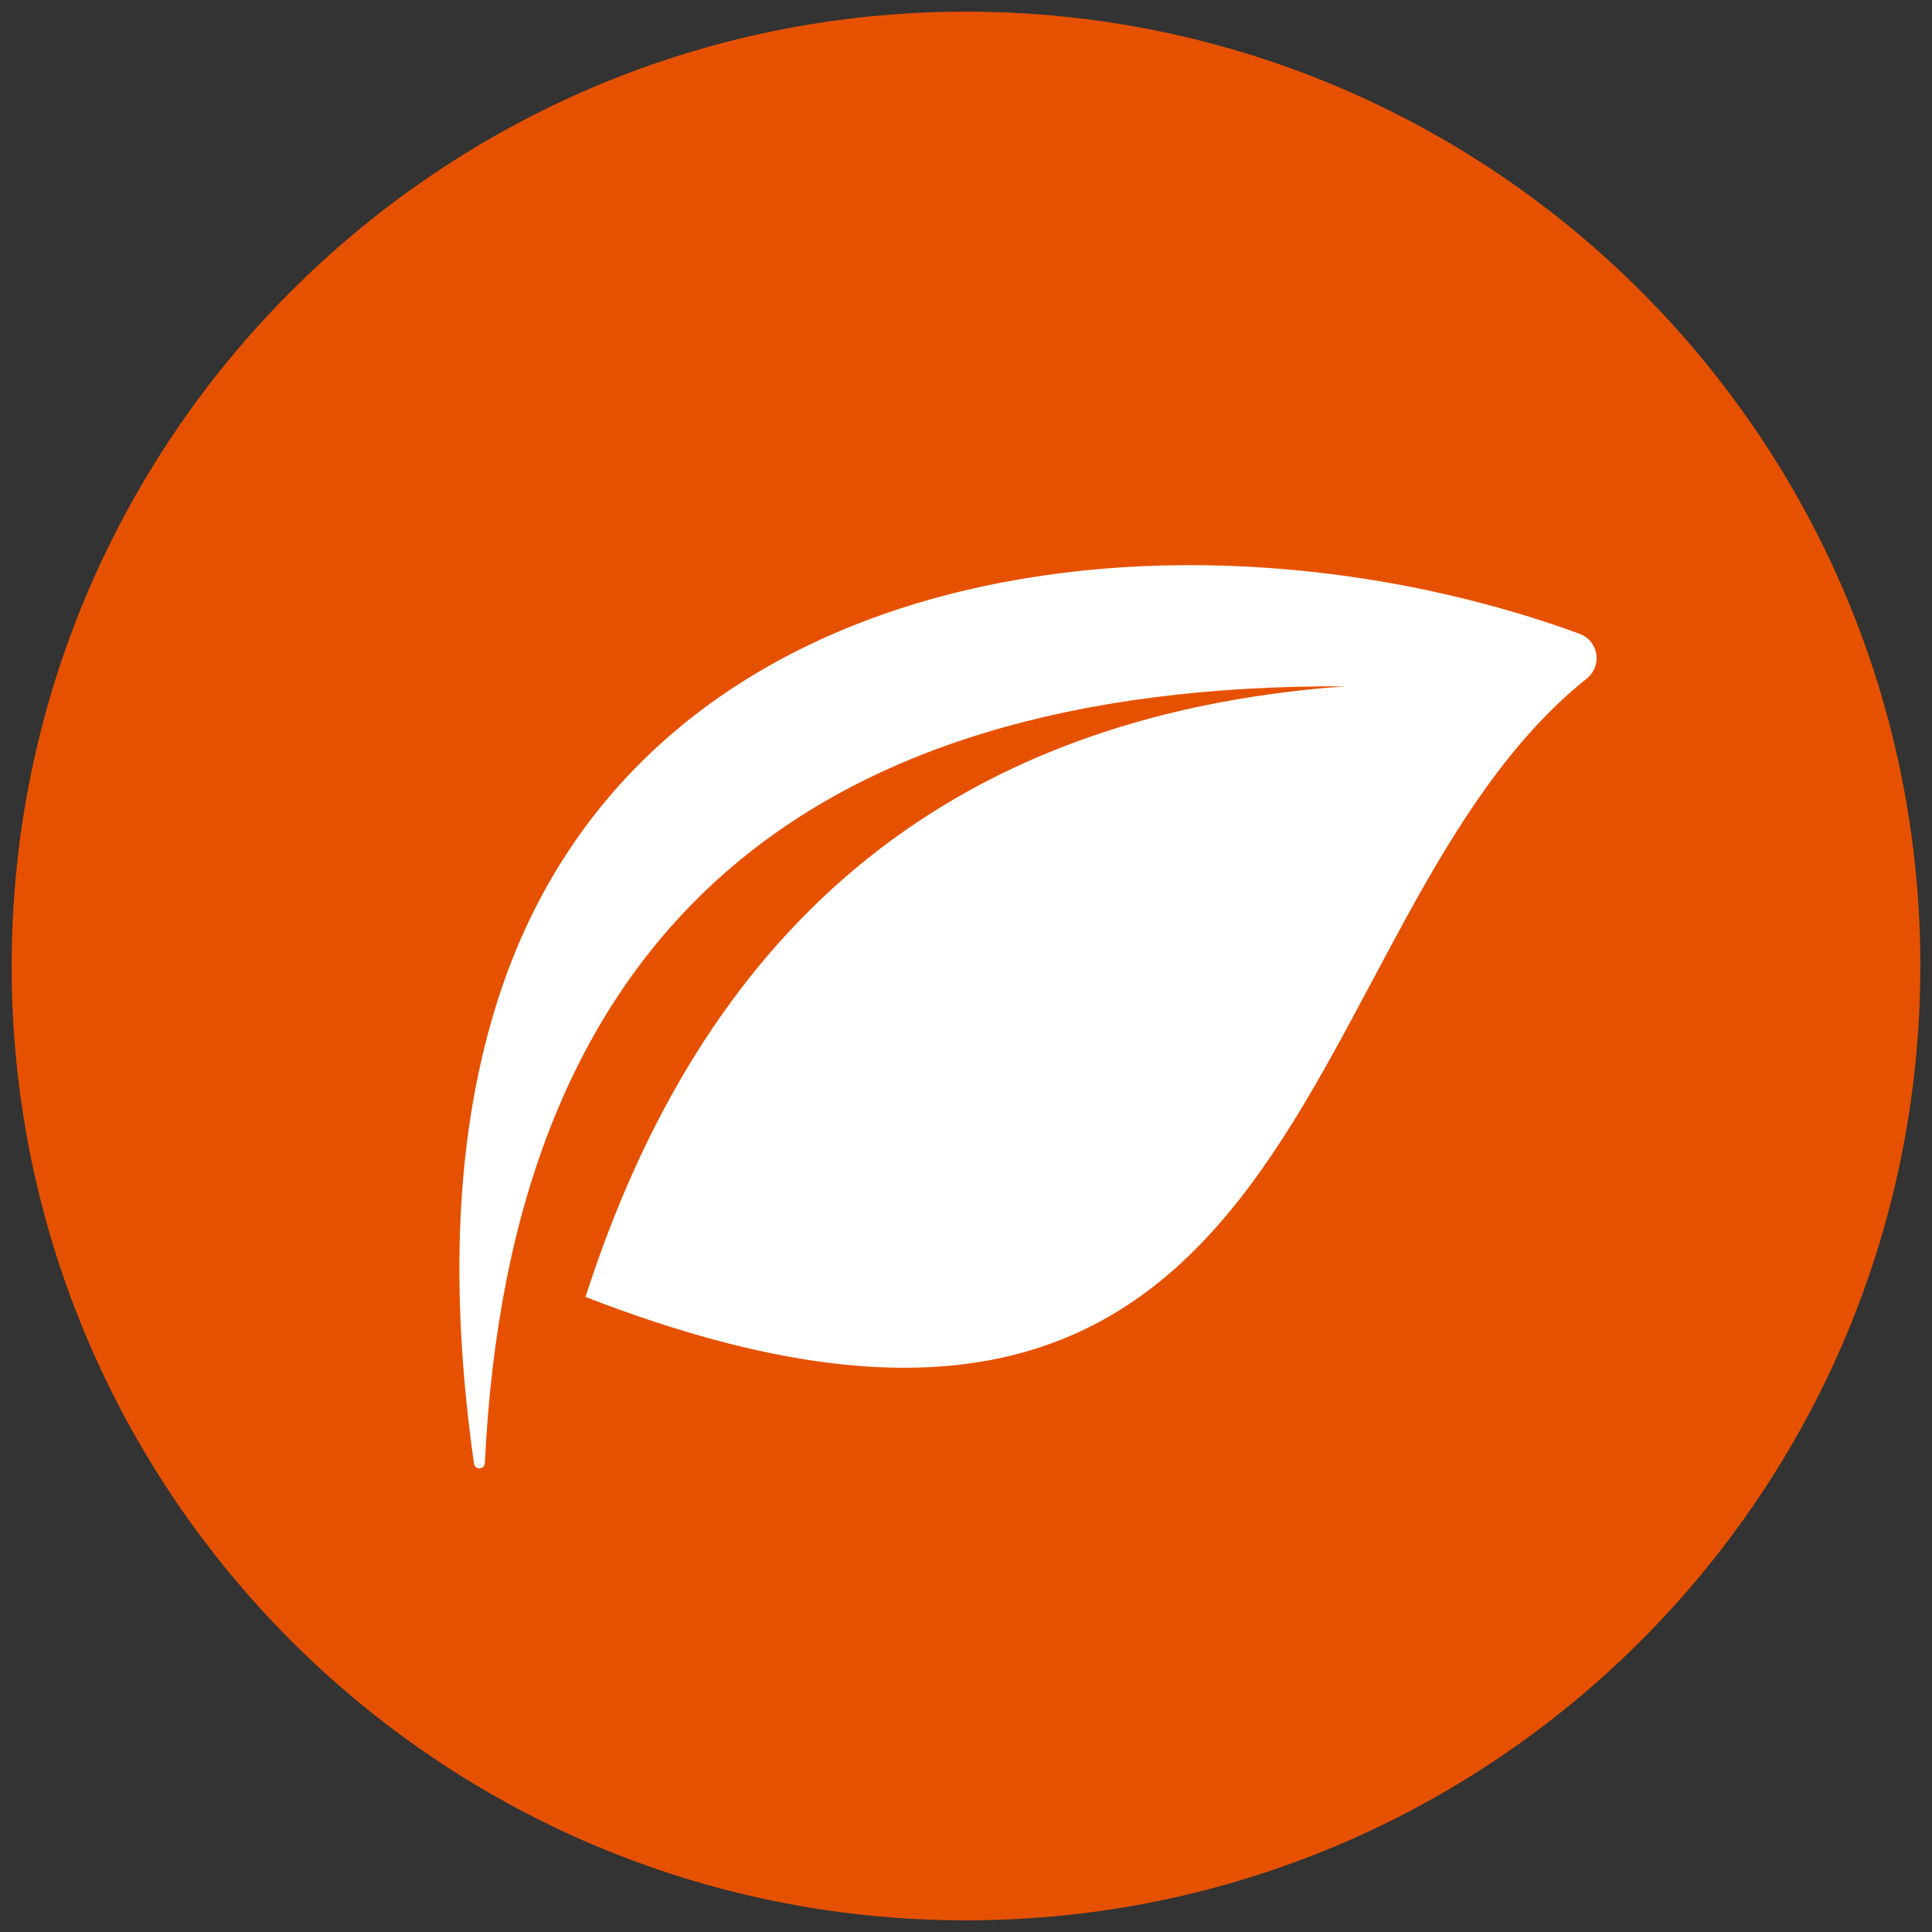
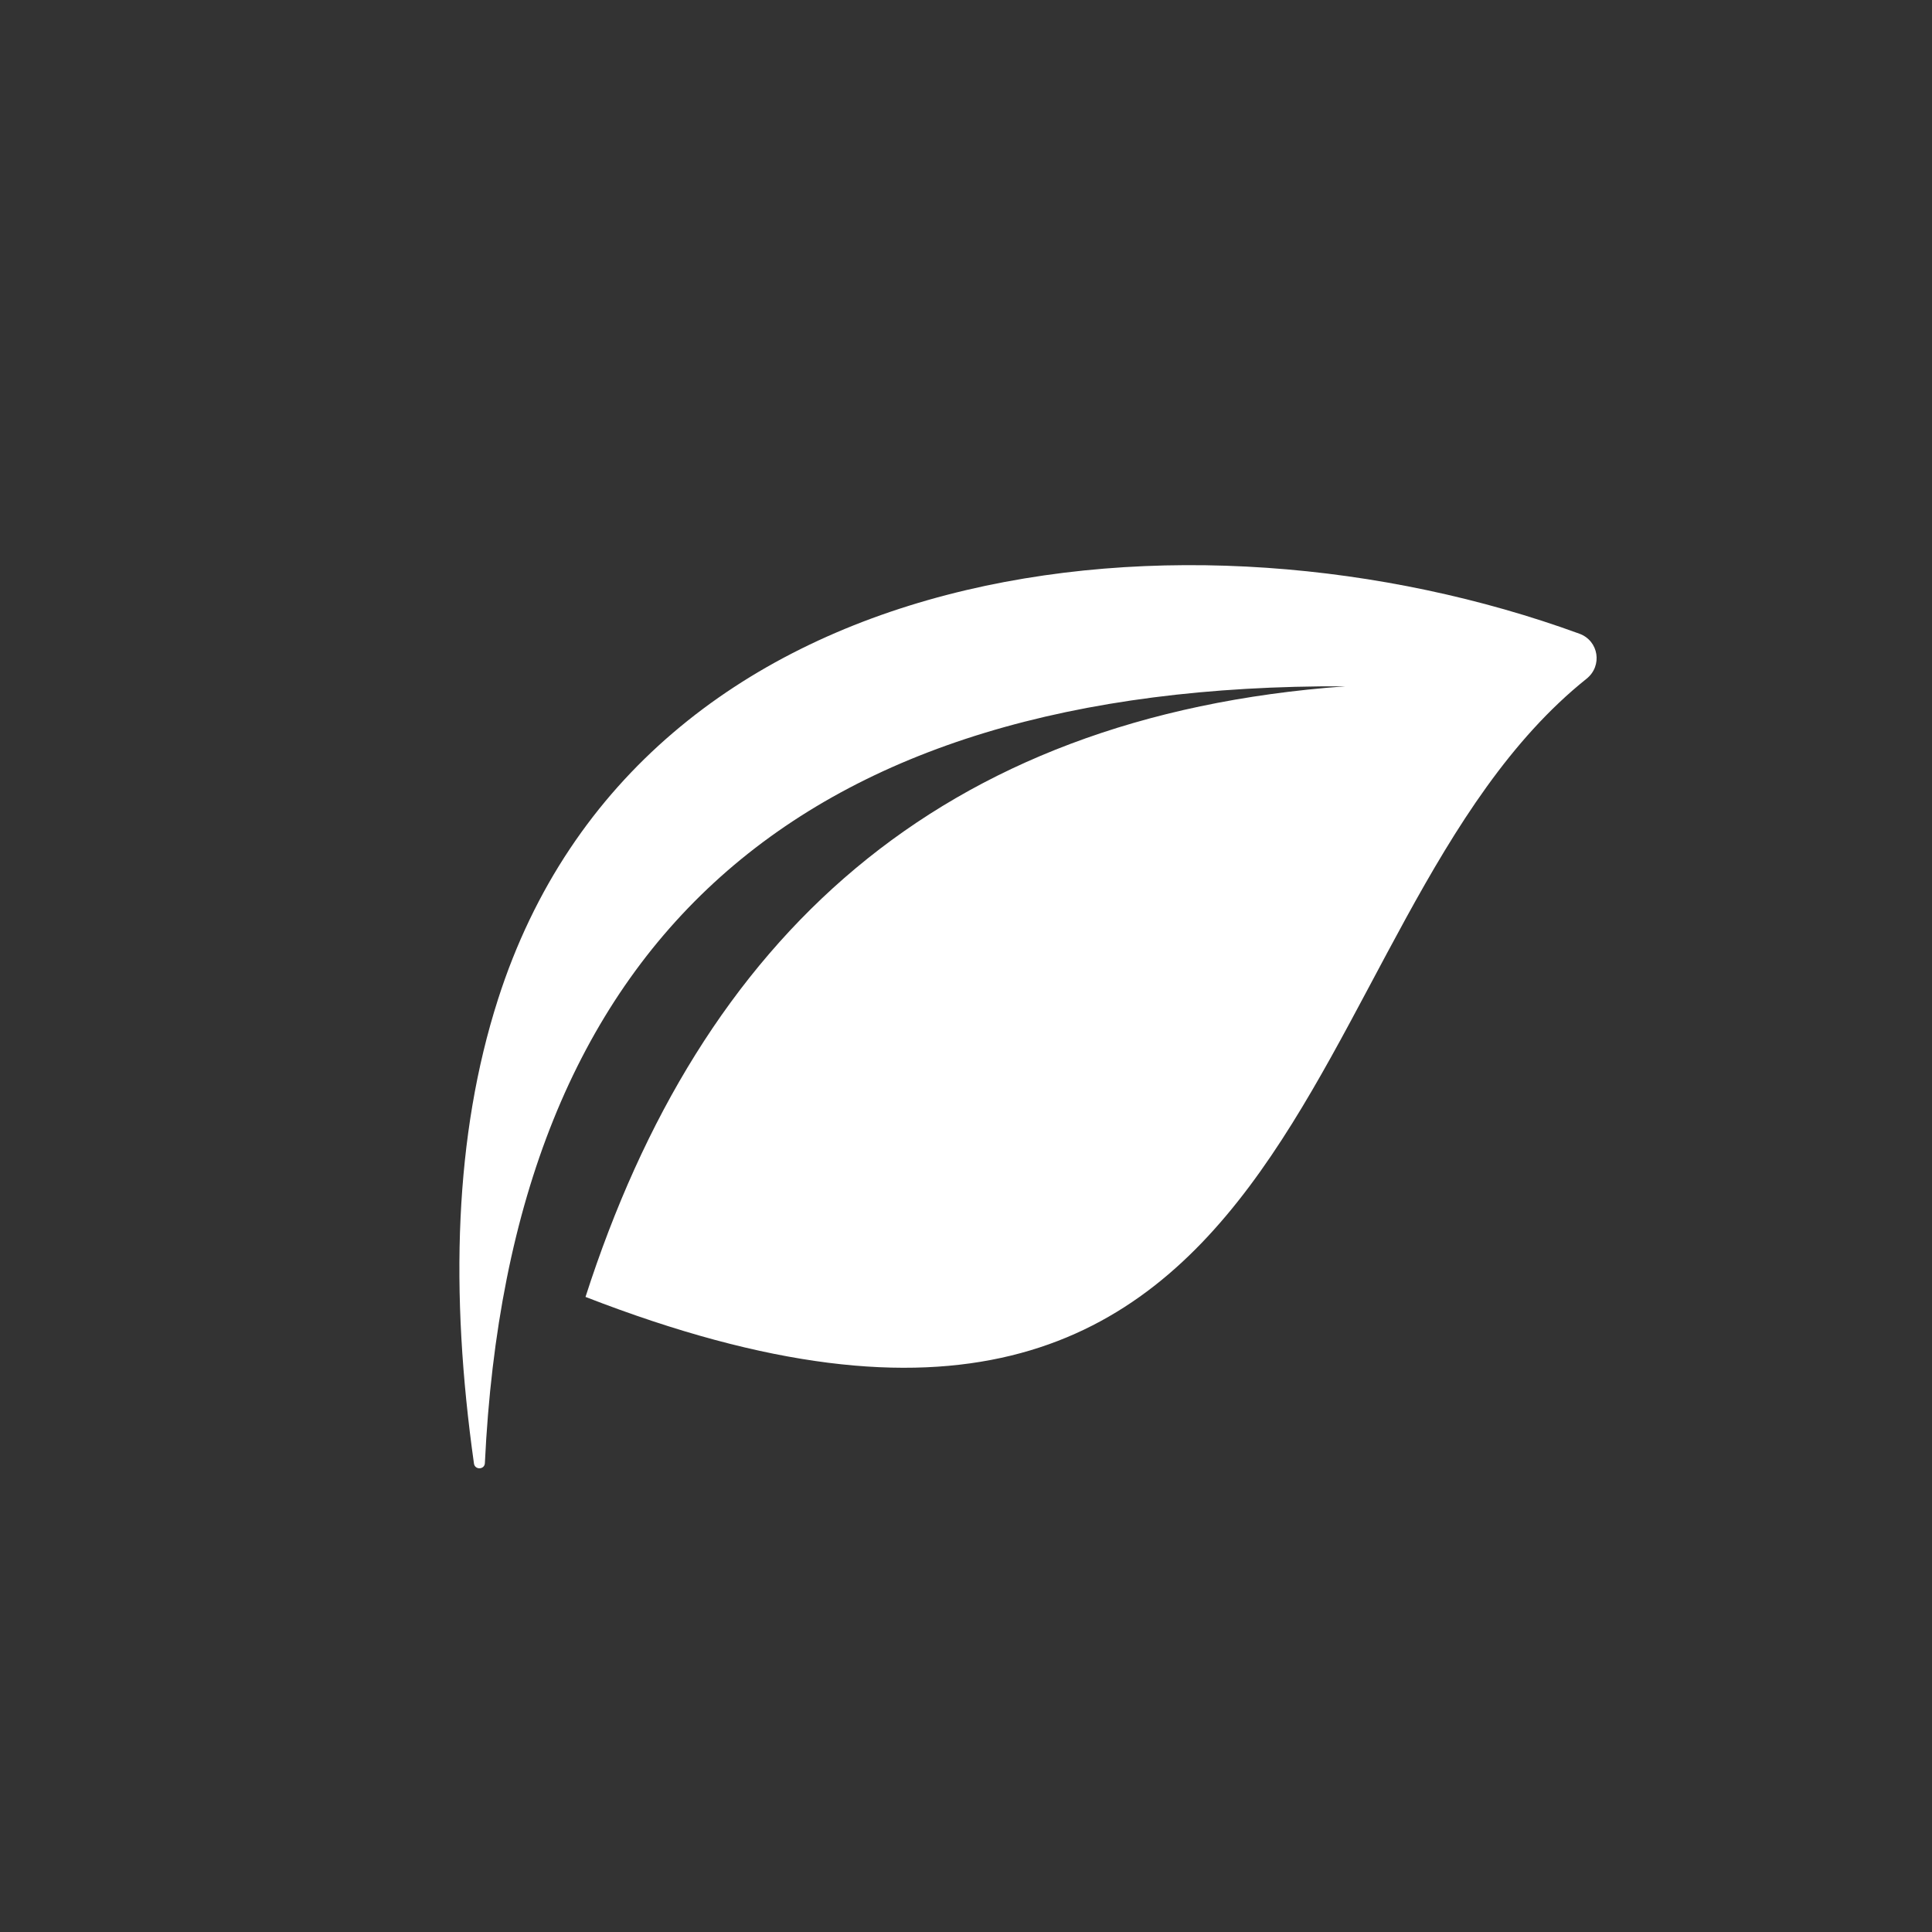
<svg xmlns="http://www.w3.org/2000/svg" width="25" zoomAndPan="magnify" viewBox="0 0 600.75 600.75" height="25" preserveAspectRatio="xMidYMid meet" version="1.0">
  <rect x="0" y="0" width="600.75" height="600.75" fill="#333333" stroke="none" />
  <defs>
    <clipPath id="addae36a96">
-       <path d="M 3.625 3.625 L 597.125 3.625 L 597.125 597.125 L 3.625 597.125 Z M 3.625 3.625 " clip-rule="nonzero" />
-     </clipPath>
+       </clipPath>
    <clipPath id="553c234f7d">
-       <path d="M 300.375 3.625 C 136.484 3.625 3.625 136.484 3.625 300.375 C 3.625 464.266 136.484 597.125 300.375 597.125 C 464.266 597.125 597.125 464.266 597.125 300.375 C 597.125 136.484 464.266 3.625 300.375 3.625 " clip-rule="nonzero" />
-     </clipPath>
+       </clipPath>
  </defs>
  <g clip-path="url(#addae36a96)">
    <g clip-path="url(#553c234f7d)">
      <path fill="#E65100" d="M 3.625 3.625 L 597.125 3.625 L 597.125 597.125 L 3.625 597.125 Z M 3.625 3.625 " fill-opacity="1" fill-rule="nonzero" />
    </g>
  </g>
  <path fill="#ffffff" d="M 418.285 213.406 C 249.266 212.645 158.531 291.574 150.77 454.965 C 150.672 457.016 147.668 457.129 147.379 455.094 C 139.84 401.711 141.297 353.059 154.844 310.77 C 199.559 171.184 370.098 152.875 491.105 197.047 C 497.137 199.25 498.355 207.031 493.344 211.043 C 398.953 286.531 411.801 492.566 182.062 403.273 C 217.945 291.738 291.508 222.625 418.285 213.406 " fill-opacity="1" fill-rule="evenodd" />
</svg>